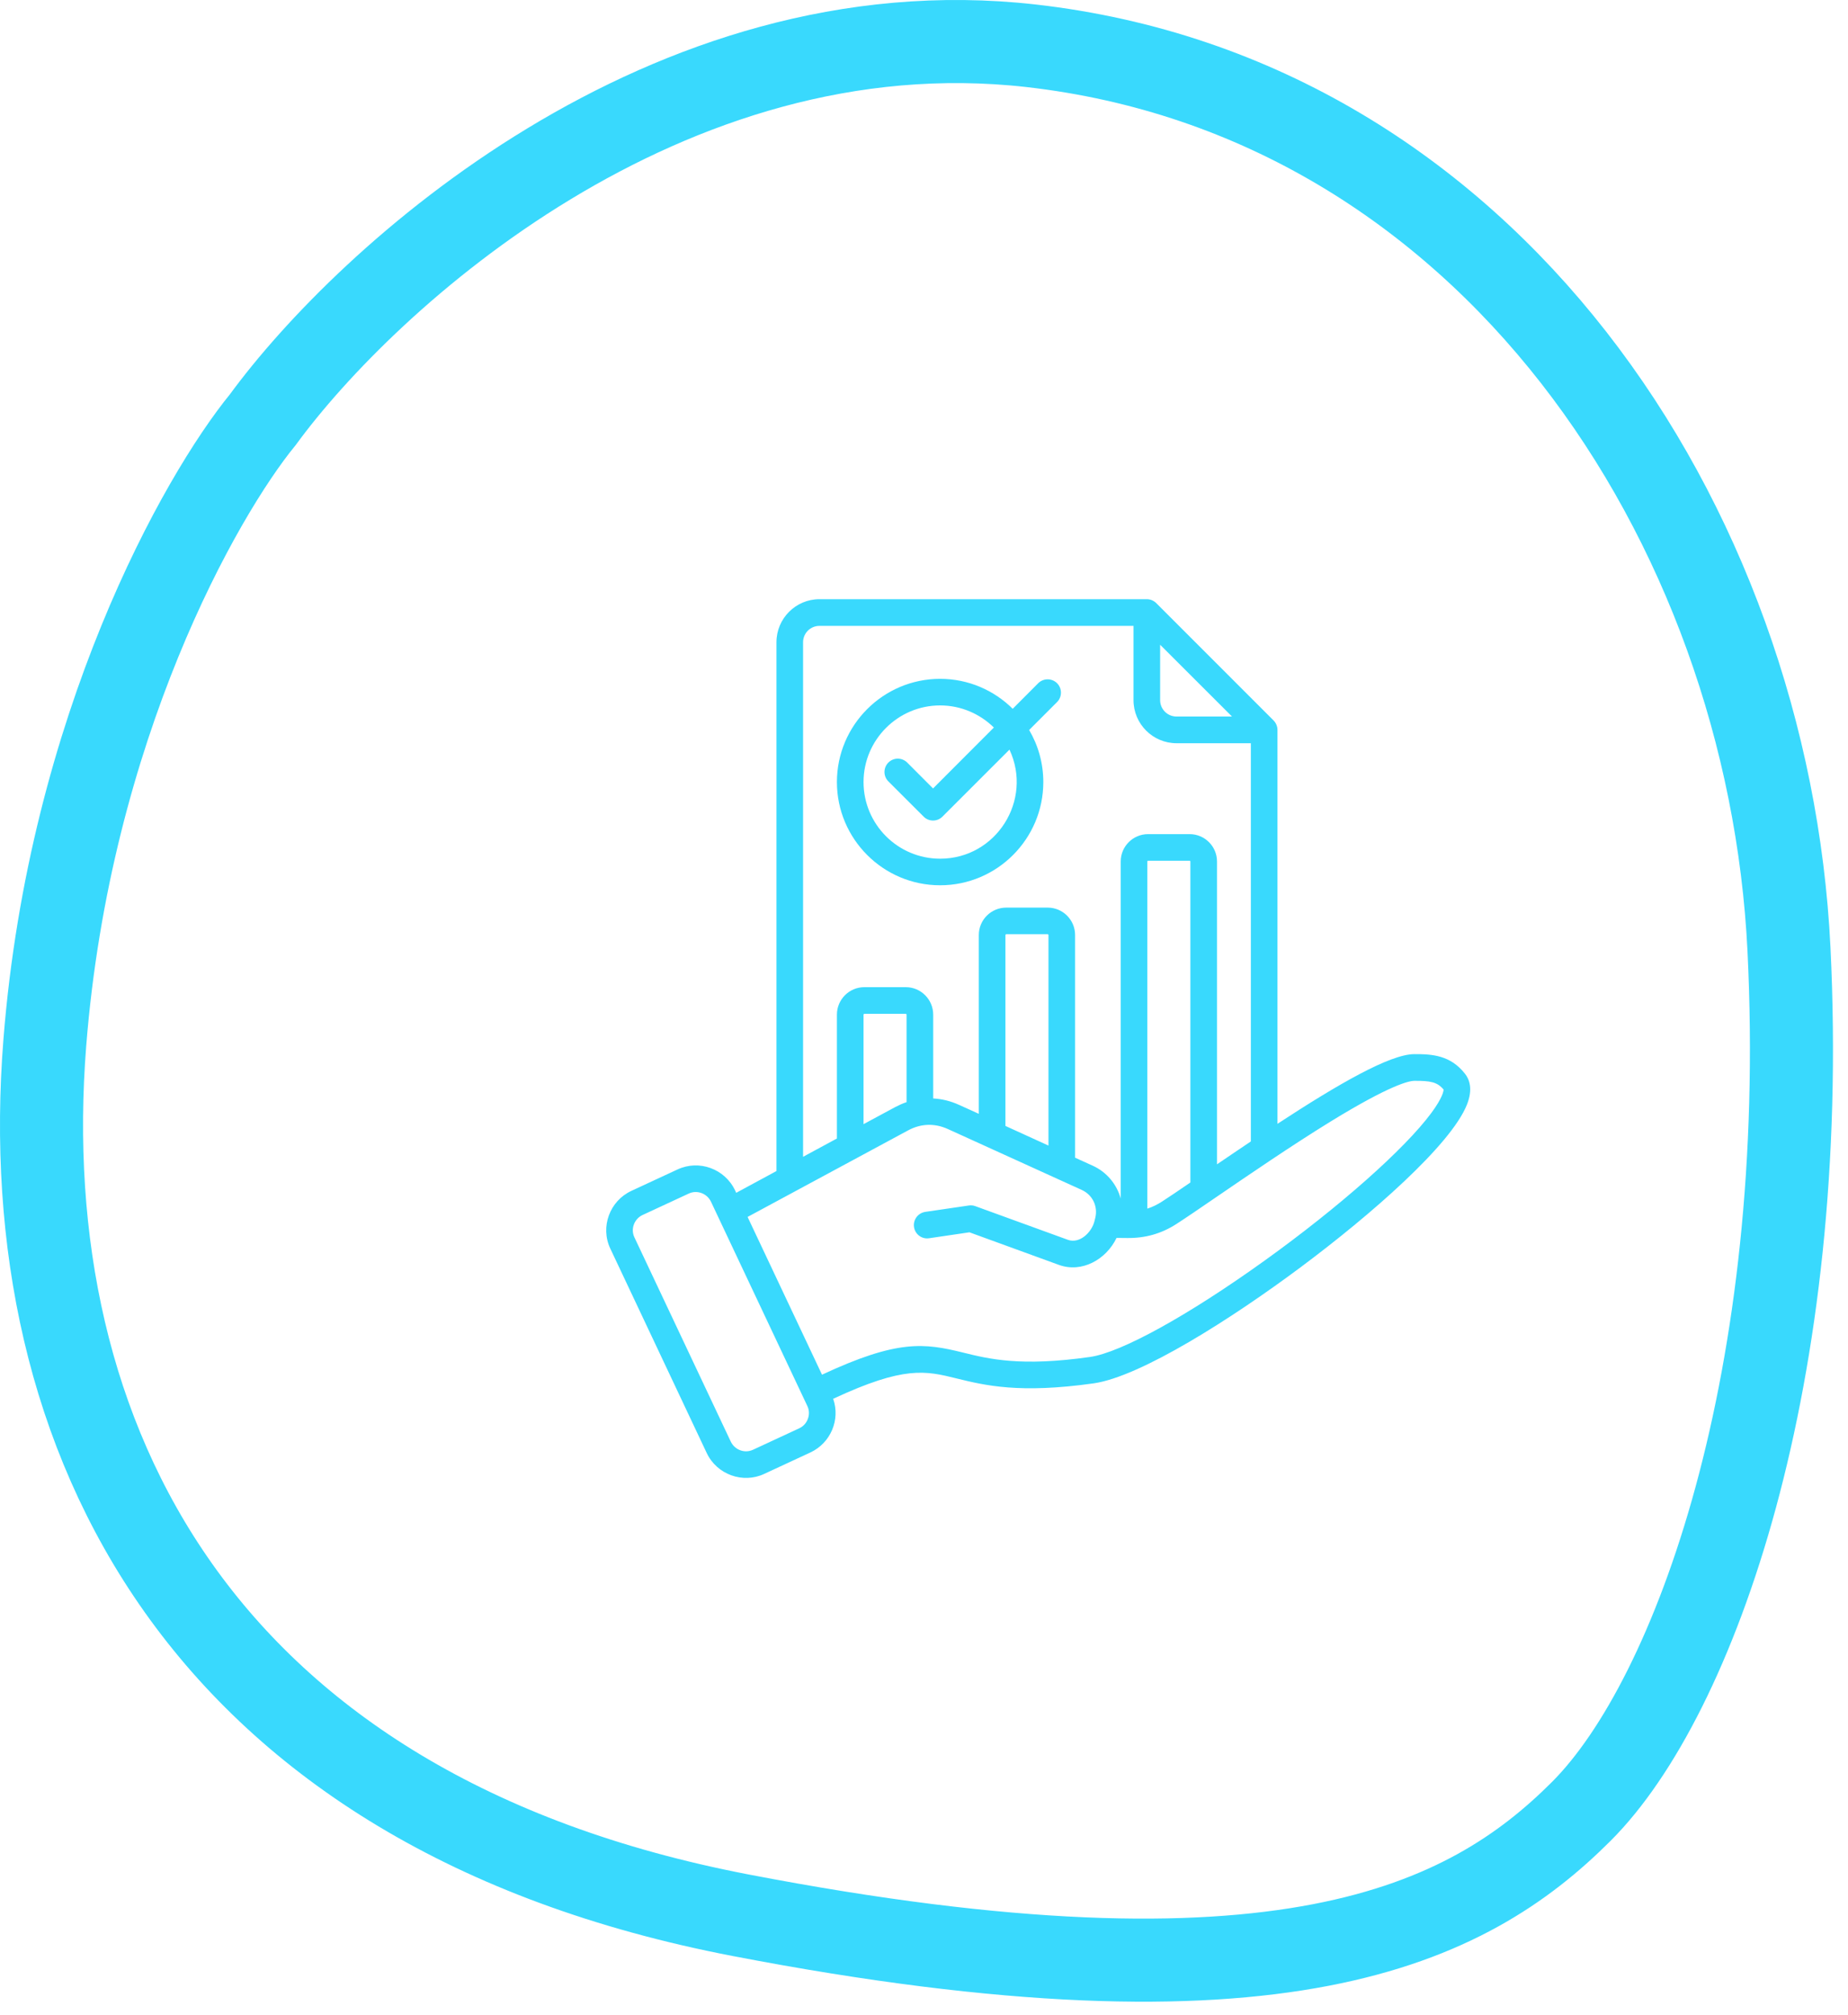
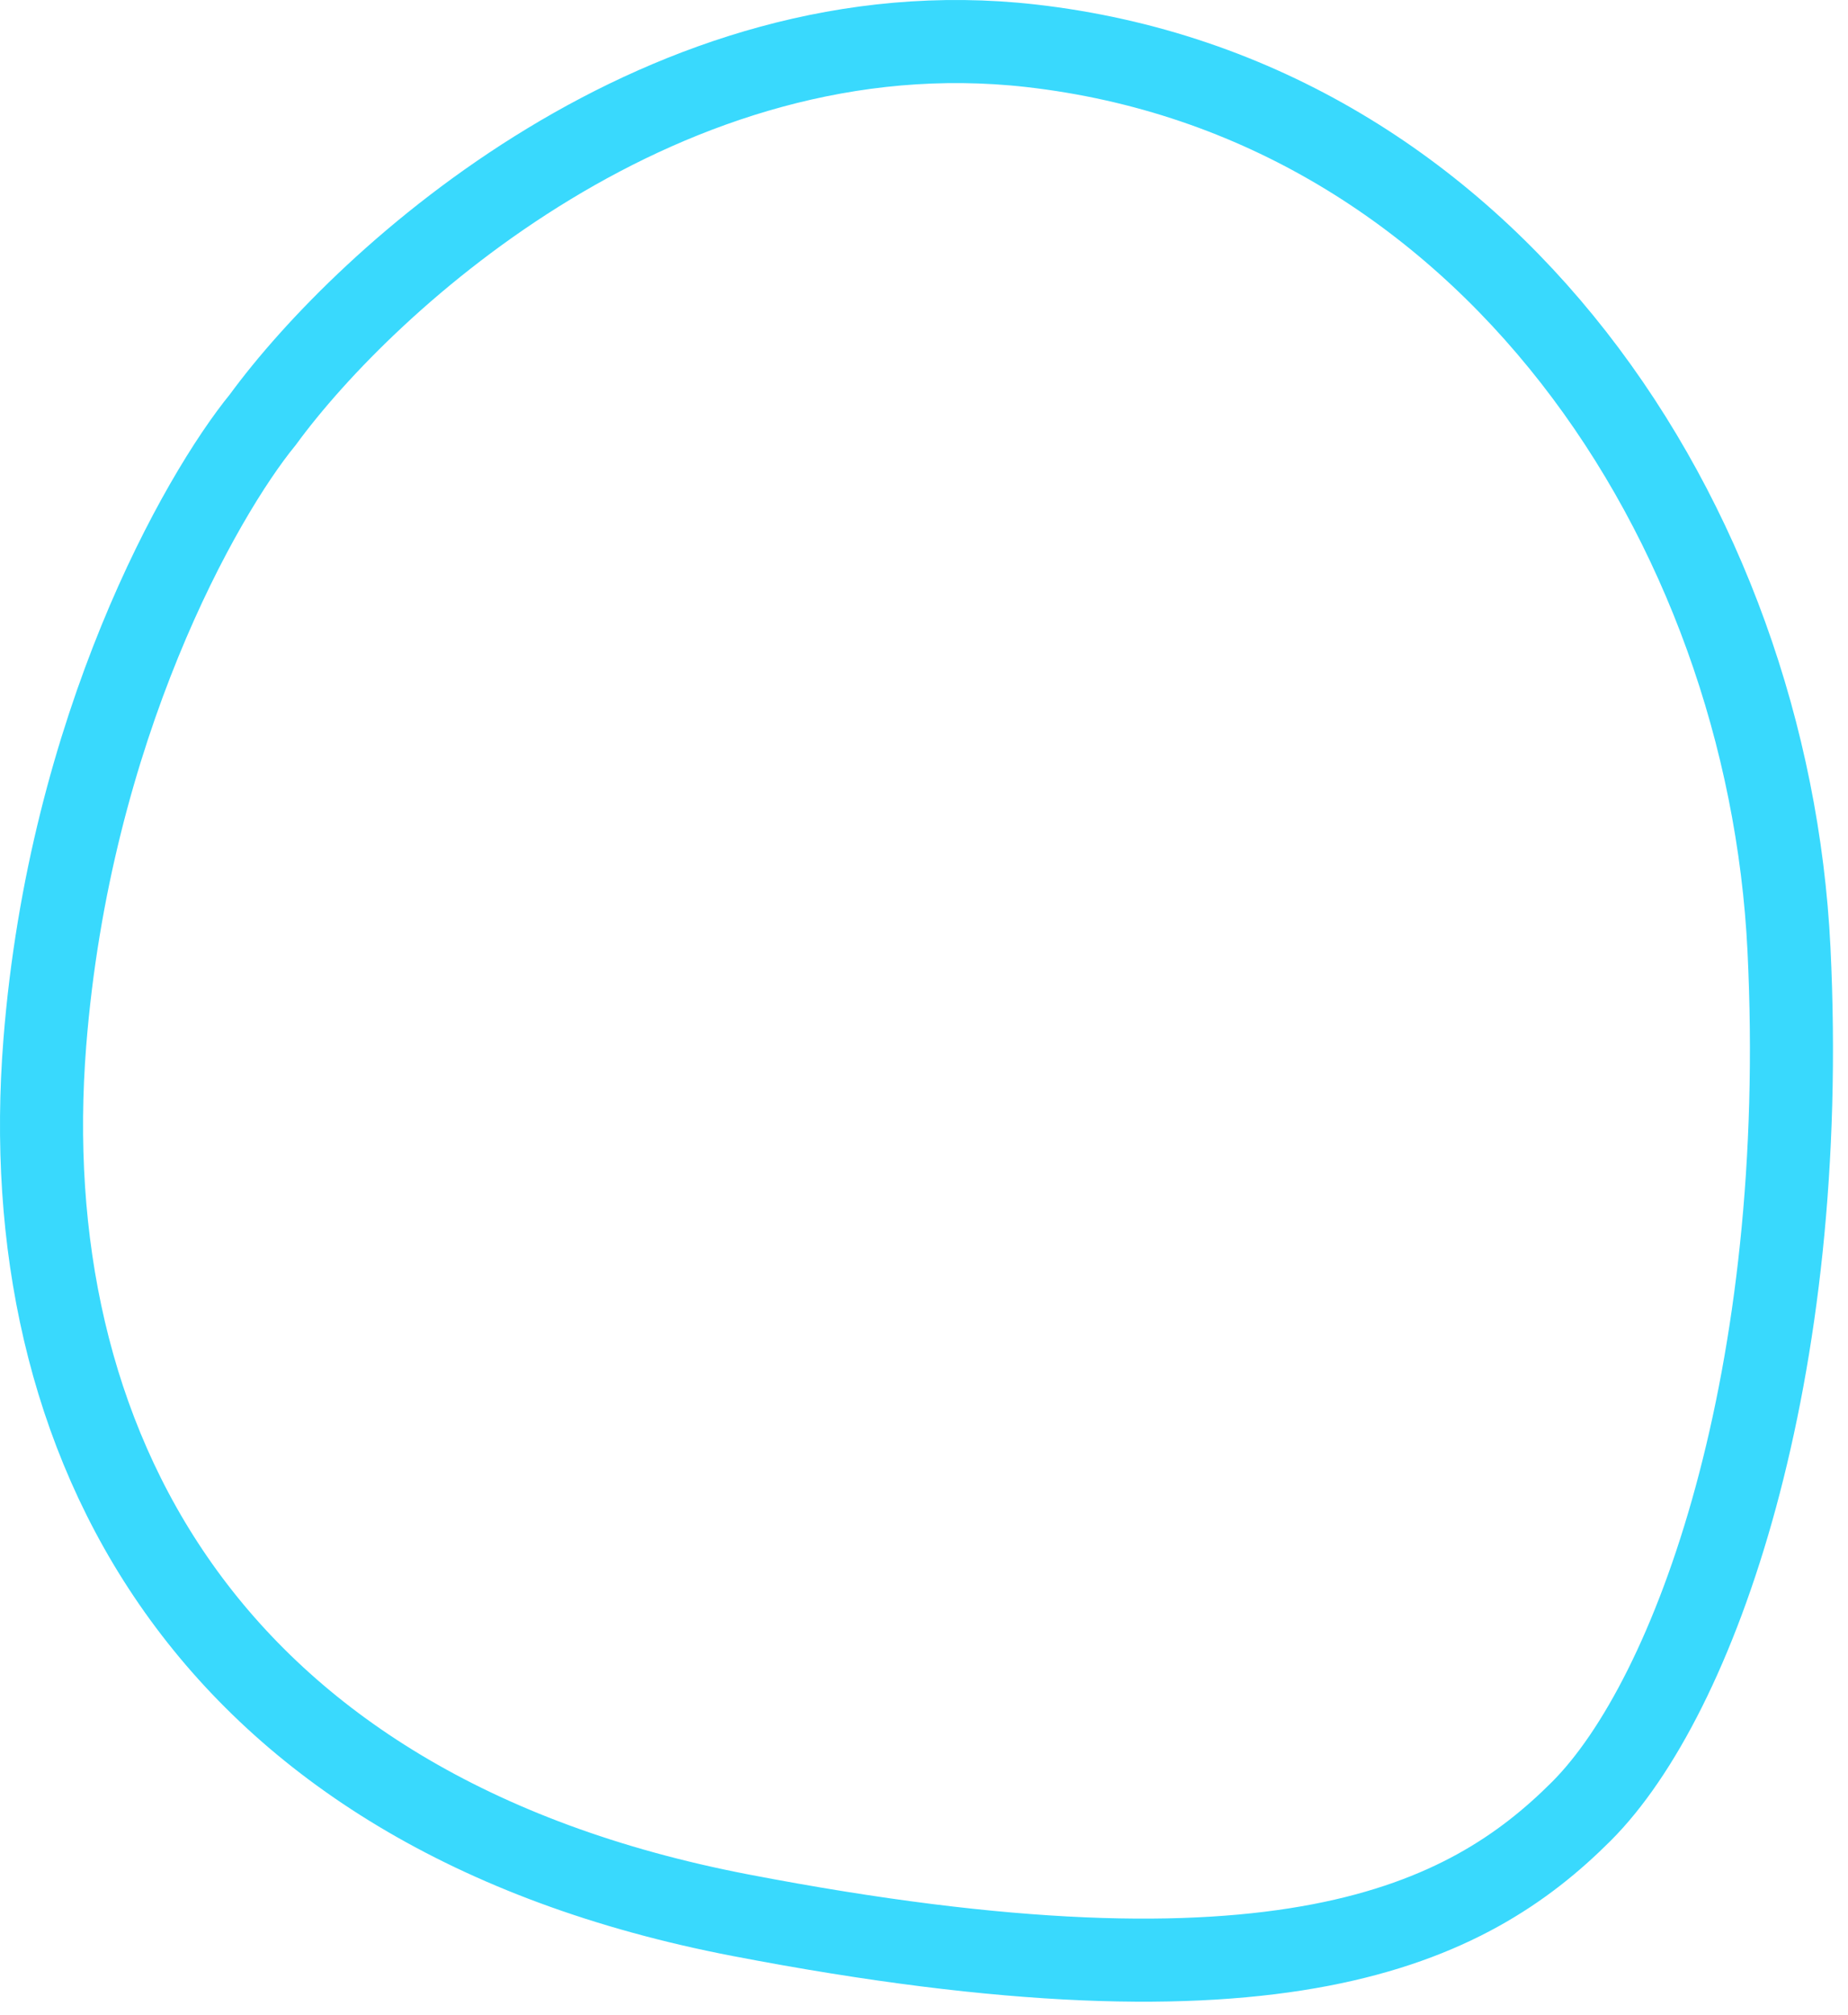
<svg xmlns="http://www.w3.org/2000/svg" width="89" height="97" viewBox="0 0 89 97" fill="none">
-   <path fill-rule="evenodd" clip-rule="evenodd" d="M68.934 53.581C67.649 55.32 64.495 58.113 60.898 60.695C57.217 63.336 53.998 65.113 52.498 65.329C49.162 65.805 47.623 65.426 46.386 65.119C44.516 64.659 43.235 64.481 39.588 66.183L36.004 58.588L43.731 54.423C44.35 54.088 45.016 54.067 45.655 54.359L52.093 57.286C52.618 57.524 52.887 58.08 52.747 58.642L52.709 58.793C52.709 58.793 52.709 58.793 52.709 58.793C52.572 59.343 51.988 59.892 51.431 59.69L46.974 58.07C46.874 58.032 46.767 58.021 46.662 58.037L44.56 58.345C44.21 58.399 43.968 58.723 44.019 59.074C44.07 59.425 44.396 59.668 44.746 59.614L46.688 59.328L50.992 60.895C52.096 61.299 53.269 60.644 53.774 59.598L54.283 59.603C55.15 59.614 55.926 59.398 56.656 58.928C57.101 58.642 57.788 58.172 58.584 57.627C60.117 56.579 62.217 55.142 64.088 53.991C66.957 52.23 67.86 52.036 68.114 52.036C68.883 52.031 69.221 52.09 69.524 52.457C69.521 52.533 69.473 52.852 68.934 53.581ZM38.91 68.3C38.983 68.1 38.974 67.884 38.884 67.695L34.243 57.859C34.052 57.452 33.563 57.275 33.169 57.464L30.945 58.496C30.545 58.683 30.363 59.167 30.551 59.566L35.193 69.402C35.384 69.807 35.866 69.985 36.267 69.796L38.491 68.764C38.687 68.673 38.836 68.511 38.91 68.3ZM43.66 53.062V48.849C43.66 48.827 43.642 48.811 43.622 48.811H41.627C41.607 48.811 41.588 48.827 41.588 48.849V54.121L43.124 53.294C43.299 53.203 43.479 53.121 43.66 53.062ZM50.495 55.153V45.014C50.495 44.998 50.476 44.976 50.456 44.976H48.461C48.441 44.976 48.422 44.998 48.422 45.014V54.207L50.495 55.153ZM57.329 56.93V41.476C57.329 41.454 57.31 41.438 57.29 41.438H55.295C55.275 41.438 55.256 41.454 55.256 41.476V58.188C55.496 58.113 55.728 57.999 55.963 57.848C56.292 57.637 56.769 57.313 57.329 56.93ZM38.676 30.921V55.693L40.306 54.812V48.849C40.306 48.12 40.898 47.526 41.627 47.526H43.622C44.35 47.526 44.943 48.12 44.943 48.849V52.884C45.362 52.906 45.781 53.008 46.186 53.192L47.14 53.624V45.014C47.14 44.285 47.733 43.696 48.461 43.696H50.456C51.184 43.696 51.776 44.285 51.776 45.014V55.736L52.623 56.12C53.306 56.428 53.785 57.022 53.974 57.702V41.476C53.974 40.746 54.567 40.158 55.294 40.158H57.29C58.018 40.158 58.611 40.746 58.611 41.476V56.055C59.162 55.682 59.707 55.309 60.241 54.953V35.782H56.662C55.52 35.782 54.59 34.853 54.59 33.708V30.132H39.466C39.03 30.132 38.676 30.483 38.676 30.921ZM55.872 31.04L59.334 34.497H56.662C56.227 34.497 55.872 34.146 55.872 33.708V31.04ZM70.551 51.69C69.855 50.81 68.996 50.745 68.104 50.75C66.936 50.761 64.472 52.176 61.523 54.105V35.14C61.523 34.972 61.455 34.81 61.335 34.686L55.685 29.036C55.564 28.917 55.401 28.847 55.231 28.847H39.466C38.324 28.847 37.394 29.776 37.394 30.921V56.379L35.456 57.427L35.403 57.313C34.911 56.271 33.667 55.817 32.628 56.303L30.404 57.335C29.364 57.82 28.9 59.072 29.392 60.111L34.033 69.948C34.529 71.002 35.786 71.439 36.807 70.958L39.031 69.926C40.002 69.474 40.48 68.349 40.125 67.344C43.554 65.745 44.576 65.994 46.08 66.366C47.424 66.696 49.097 67.106 52.678 66.599C54.93 66.275 59.312 63.493 62.663 60.992C66.016 58.491 69.875 55.126 70.648 53.181C70.949 52.425 70.762 51.955 70.551 51.69ZM45.276 33.962C46.285 33.962 47.199 34.373 47.865 35.026L44.936 37.959L43.691 36.712C43.441 36.463 43.035 36.463 42.784 36.712C42.534 36.965 42.534 37.37 42.784 37.619L44.482 39.315C44.731 39.568 45.14 39.568 45.389 39.315L48.616 36.09C49.753 38.515 47.984 41.341 45.276 41.341C43.242 41.341 41.588 39.688 41.588 37.651C41.588 35.62 43.243 33.962 45.276 33.962ZM45.276 42.621C42.536 42.621 40.306 40.39 40.306 37.651C40.306 34.913 42.536 32.682 45.276 32.682C46.638 32.682 47.873 33.233 48.772 34.124L50.001 32.892C50.252 32.644 50.657 32.644 50.908 32.892C51.158 33.141 51.158 33.551 50.908 33.8L49.564 35.145C49.997 35.88 50.246 36.739 50.246 37.651C50.246 40.39 48.017 42.621 45.276 42.621Z" fill="#39D9FD" />
  <path d="M49.658 2.204C32.058 0.204 17.658 13.371 12.658 20.204C9.658 23.871 3.358 35.005 2.158 50.205C0.658 69.205 9.658 87.205 35.658 92.205C61.658 97.205 70.658 92.705 76.158 87.205C81.658 81.705 87.158 66.205 86.158 45.705C85.158 25.205 71.658 4.704 49.658 2.204Z" stroke="#39D9FD" stroke-width="4" />
</svg>